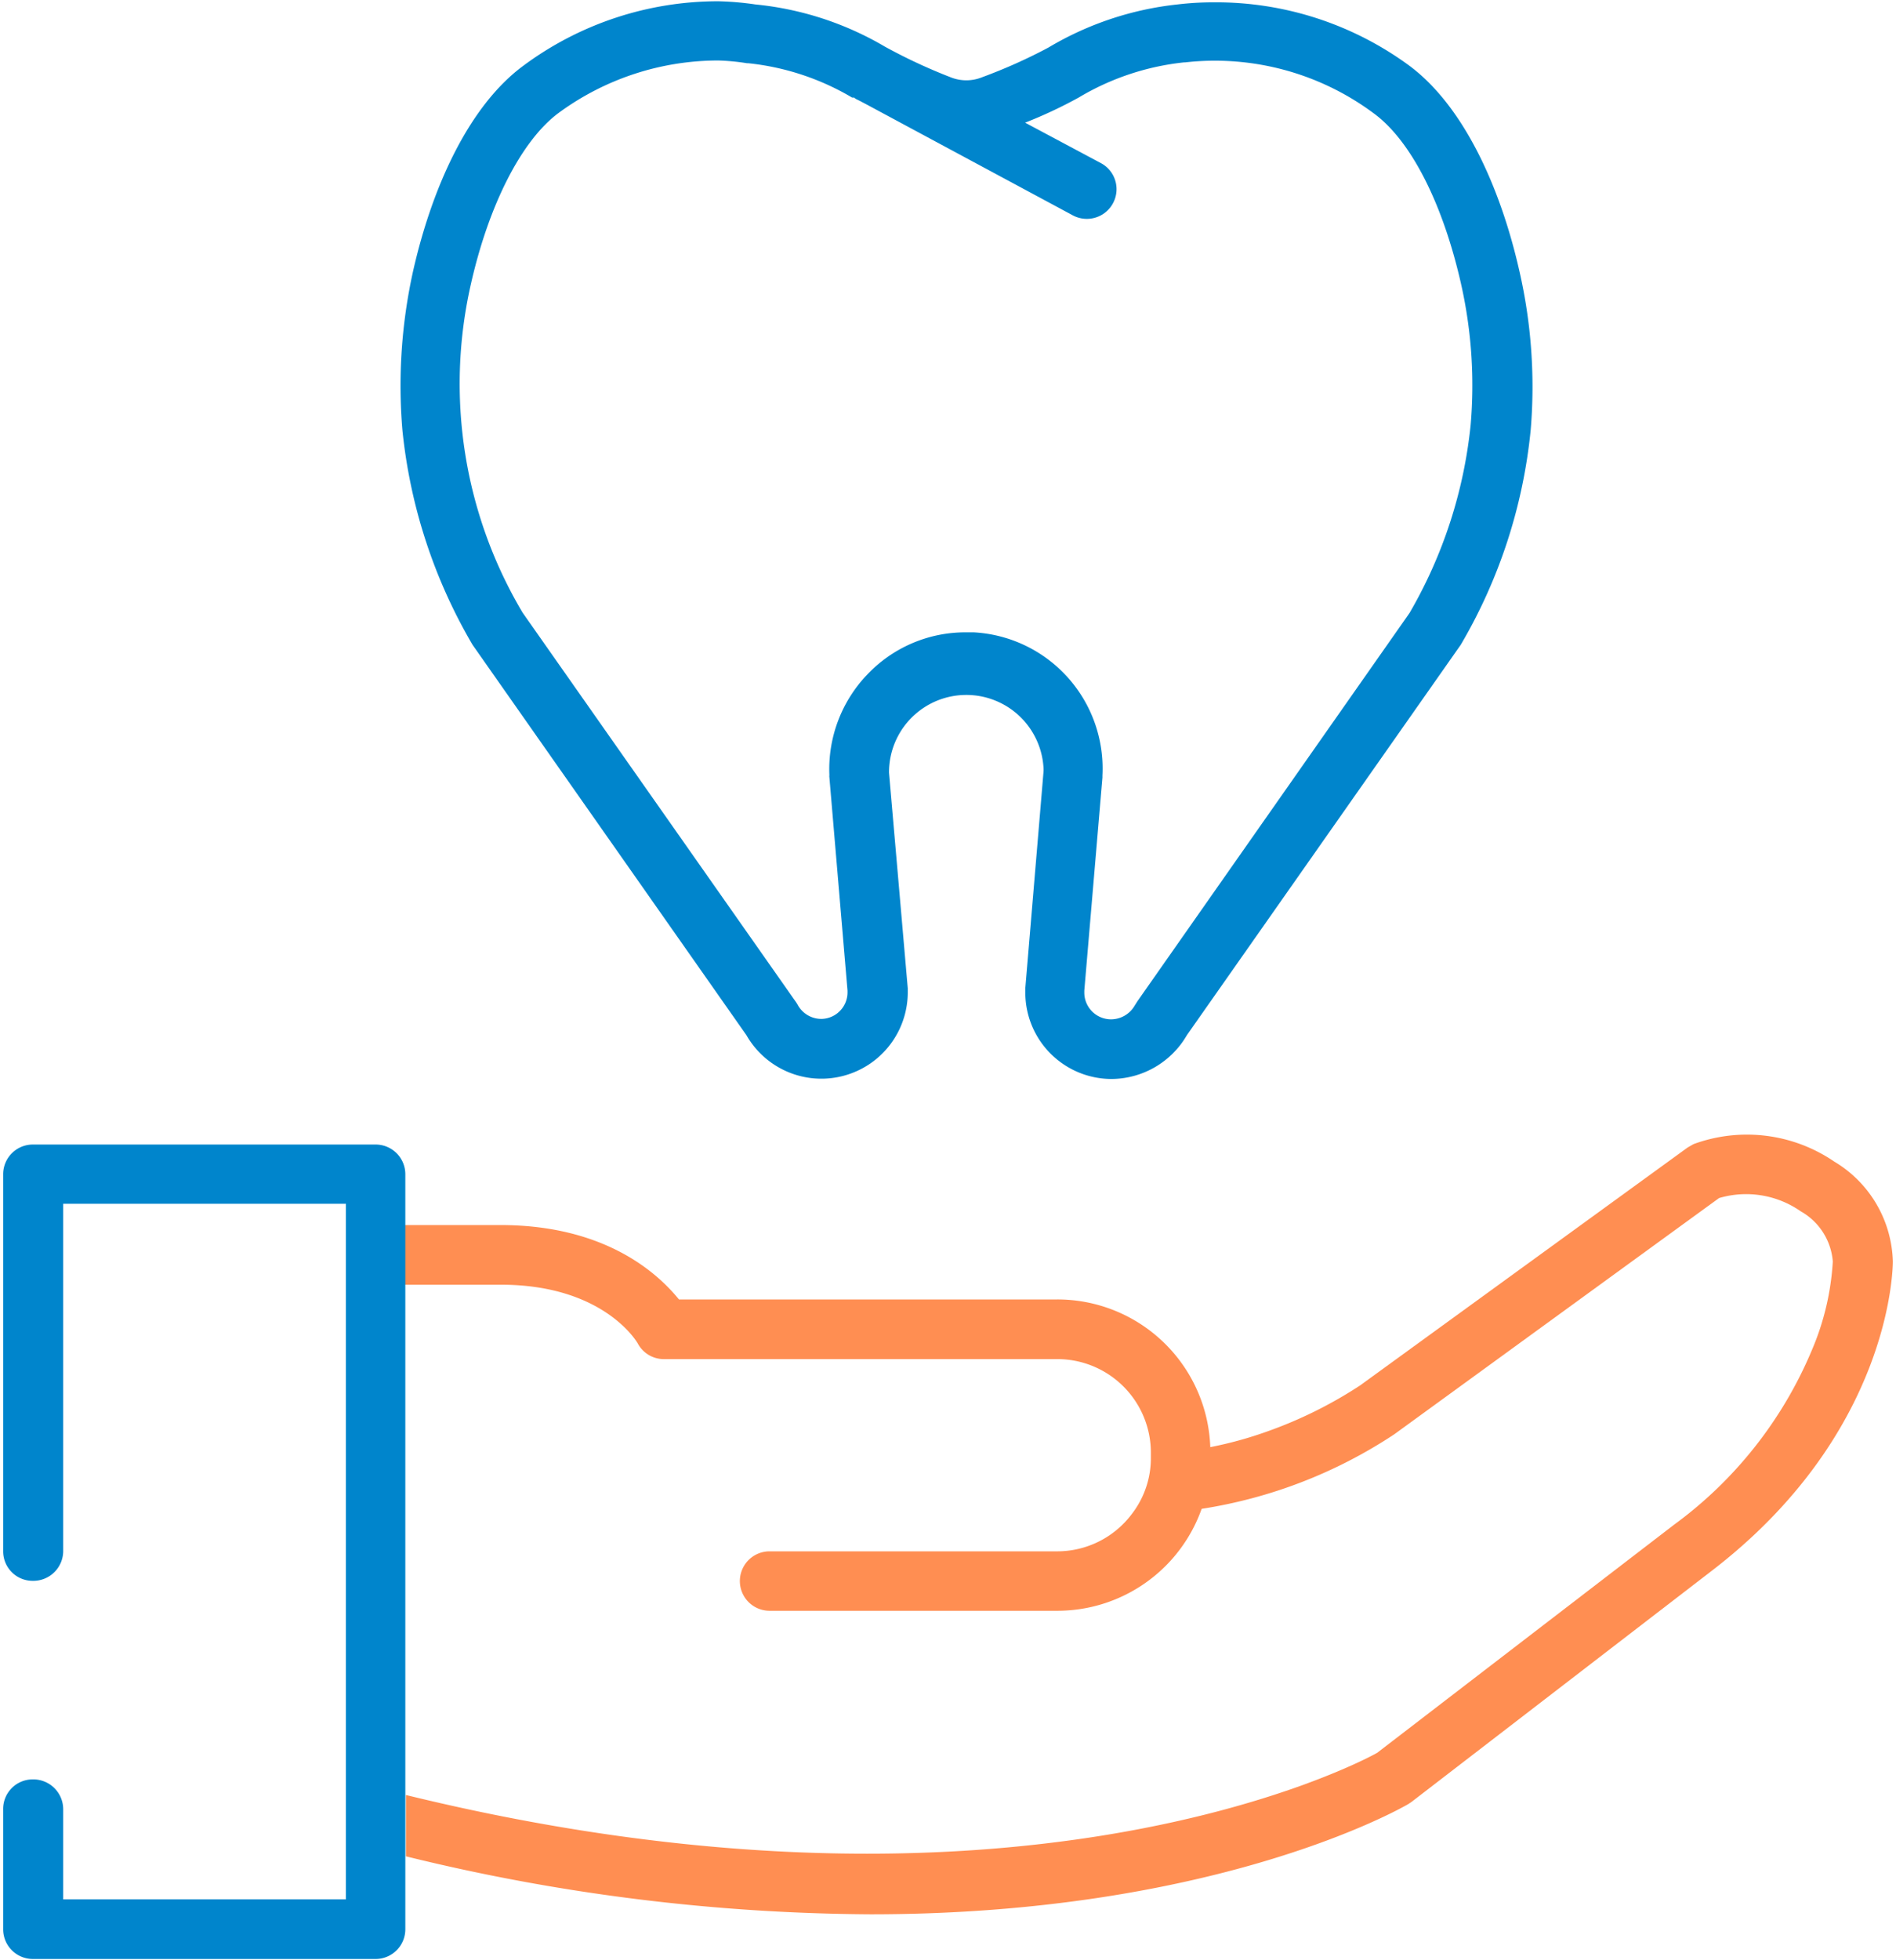
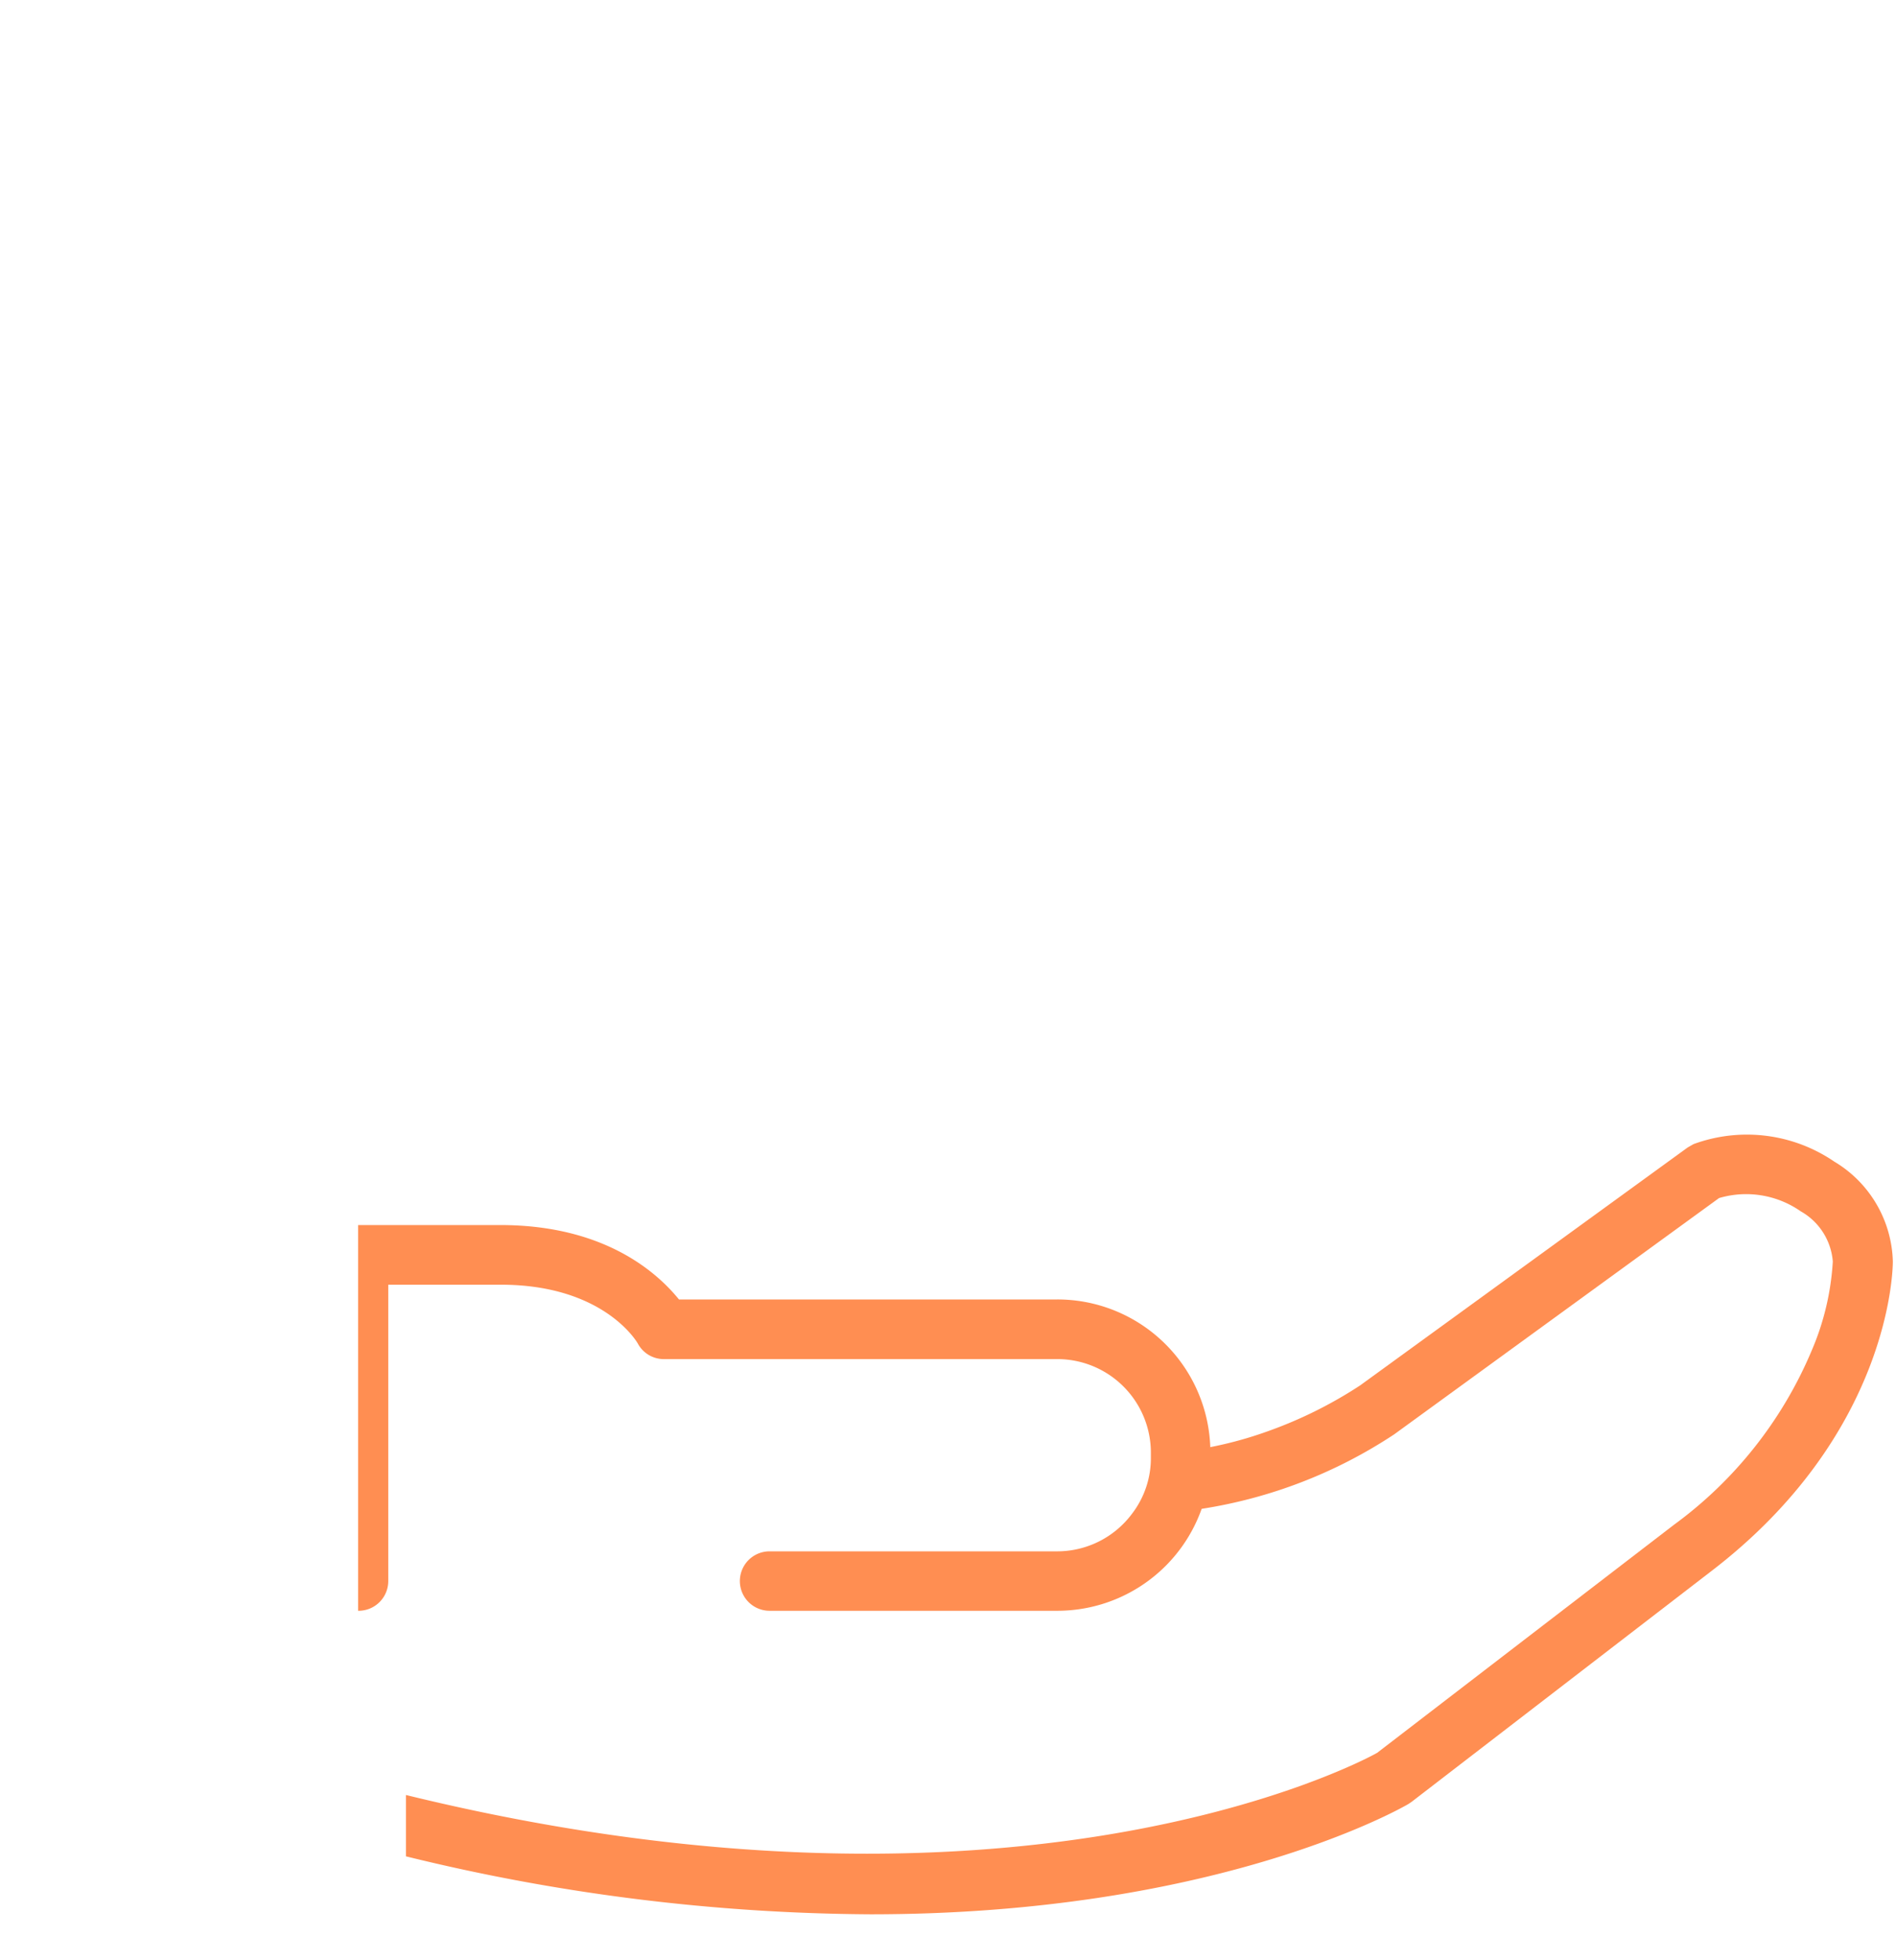
<svg xmlns="http://www.w3.org/2000/svg" width="90" height="93" viewBox="0 0 90 93">
  <defs>
    <style>.a{fill:#0085cc;}.b{fill:#ff8e52;}</style>
  </defs>
-   <path class="a" d="M72.13,12.89C71.21,8.81,69.44,5,66.89,3.11a15.5,15.5,0,0,0-9.25-3,14.5,14.5,0,0,0-1.74.1,15.1,15.1,0,0,0-6.14,2.05,25.09,25.09,0,0,1-3.13,1.4,2,2,0,0,1-1.52,0A25.9,25.9,0,0,1,42,2.21a15,15,0,0,0-6.15-2A14.17,14.17,0,0,0,34.1.06a15.51,15.51,0,0,0-9.26,3.06C22.29,5,20.52,8.81,19.6,12.9a25.13,25.13,0,0,0-.5,7.49,25.11,25.11,0,0,0,3.33,10.2l13,18.52a4.1,4.1,0,0,0,7.66-2v-.22L42.2,36.66a3.67,3.67,0,0,1,7.33-.29,1.41,1.41,0,0,1,0,.29l-.86,10.22v.22a4.1,4.1,0,0,0,4.09,4.09,4.16,4.16,0,0,0,3.58-2.08l13-18.52a24.94,24.94,0,0,0,3.32-10.2A24.55,24.55,0,0,0,72.13,12.89Zm-2.32,7.26a22.22,22.22,0,0,1-2.9,8.93L54,47.49l-.14.22a1.3,1.3,0,0,1-1.12.65,1.27,1.27,0,0,1-1.27-1.26V47l.86-10.11V36.8A6.47,6.47,0,0,0,46.22,30h-.35a6.41,6.41,0,0,0-4.7,2,6.48,6.48,0,0,0-1.8,4.78.31.31,0,0,0,0,.1L40.23,47v.09A1.26,1.26,0,0,1,39,48.34h0a1.28,1.28,0,0,1-1.12-.64,1.64,1.64,0,0,0-.14-.22L24.81,29.07a21.24,21.24,0,0,1-2.46-15.58c.85-3.77,2.4-6.81,4.15-8.12a12.81,12.81,0,0,1,7.59-2.5A10.39,10.39,0,0,1,35.46,3h.06a12.13,12.13,0,0,1,4.93,1.63l.09,0,.08.06.22.11.34.18,9.75,5.24A1.41,1.41,0,0,0,53,9a1.4,1.4,0,0,0-.74-1.26l-3.6-1.92A21.59,21.59,0,0,0,51.2,4.63a12.25,12.25,0,0,1,5-1.67h.05a12.63,12.63,0,0,1,8.95,2.41C67,6.68,68.51,9.72,69.36,13.5a21.85,21.85,0,0,1,.45,6.65Z" />
  <path class="b" d="M89.85,59.85c0,.33-.09,8.19-8.67,14.73L67,85.49l-.15.1c-.53.31-9.32,5.23-25.52,5.23a94.26,94.26,0,0,1-22.06-2.75V85.16c28.62,7,44.89-1.32,46.1-2L79.46,72.34A19.68,19.68,0,0,0,86,64.07a12.54,12.54,0,0,0,1-4.22,3,3,0,0,0-1.52-2.38,4.53,4.53,0,0,0-3.88-.63L66.18,68.05A22.94,22.94,0,0,1,57,71.59a7,7,0,0,0,.43-2.44v-.23a2.17,2.17,0,0,0,0-.26,18.38,18.38,0,0,0,2.73-.75,20.5,20.5,0,0,0,4.4-2.18L80.11,54.44l.28-.16a7.35,7.35,0,0,1,6.68.83A5.69,5.69,0,0,1,89.85,59.85Z" />
  <path class="b" d="M57.46,68.92v.23a7.27,7.27,0,0,1-7.27,7.27H36.53a1.41,1.41,0,0,1,0-2.82H50.19a4.43,4.43,0,0,0,3.55-1.79,4.33,4.33,0,0,0,.89-2.66v-.23a4.44,4.44,0,0,0-4.44-4.44H31.51a1.4,1.4,0,0,1-1.24-.75c-.06-.1-1.65-2.78-6.5-2.78H18.43V75A1.41,1.41,0,0,1,17,76.42h0V58.12h6.75c5,0,7.48,2.3,8.48,3.53H50.19a7.26,7.26,0,0,1,7.26,7A2.44,2.44,0,0,1,57.46,68.92Z" />
-   <path class="a" d="M17.83,92.94H1.56A1.41,1.41,0,0,1,.15,91.53V85.84a1.4,1.4,0,0,1,1.4-1.42A1.42,1.42,0,0,1,3,85.83H3v4.28H16.42v-33H3v16.5A1.42,1.42,0,0,1,1.56,75a1.4,1.4,0,0,1-1.41-1.4V55.71A1.41,1.41,0,0,1,1.56,54.3H17.83a1.41,1.41,0,0,1,1.41,1.41V91.53A1.41,1.41,0,0,1,17.83,92.94Z" />
</svg>